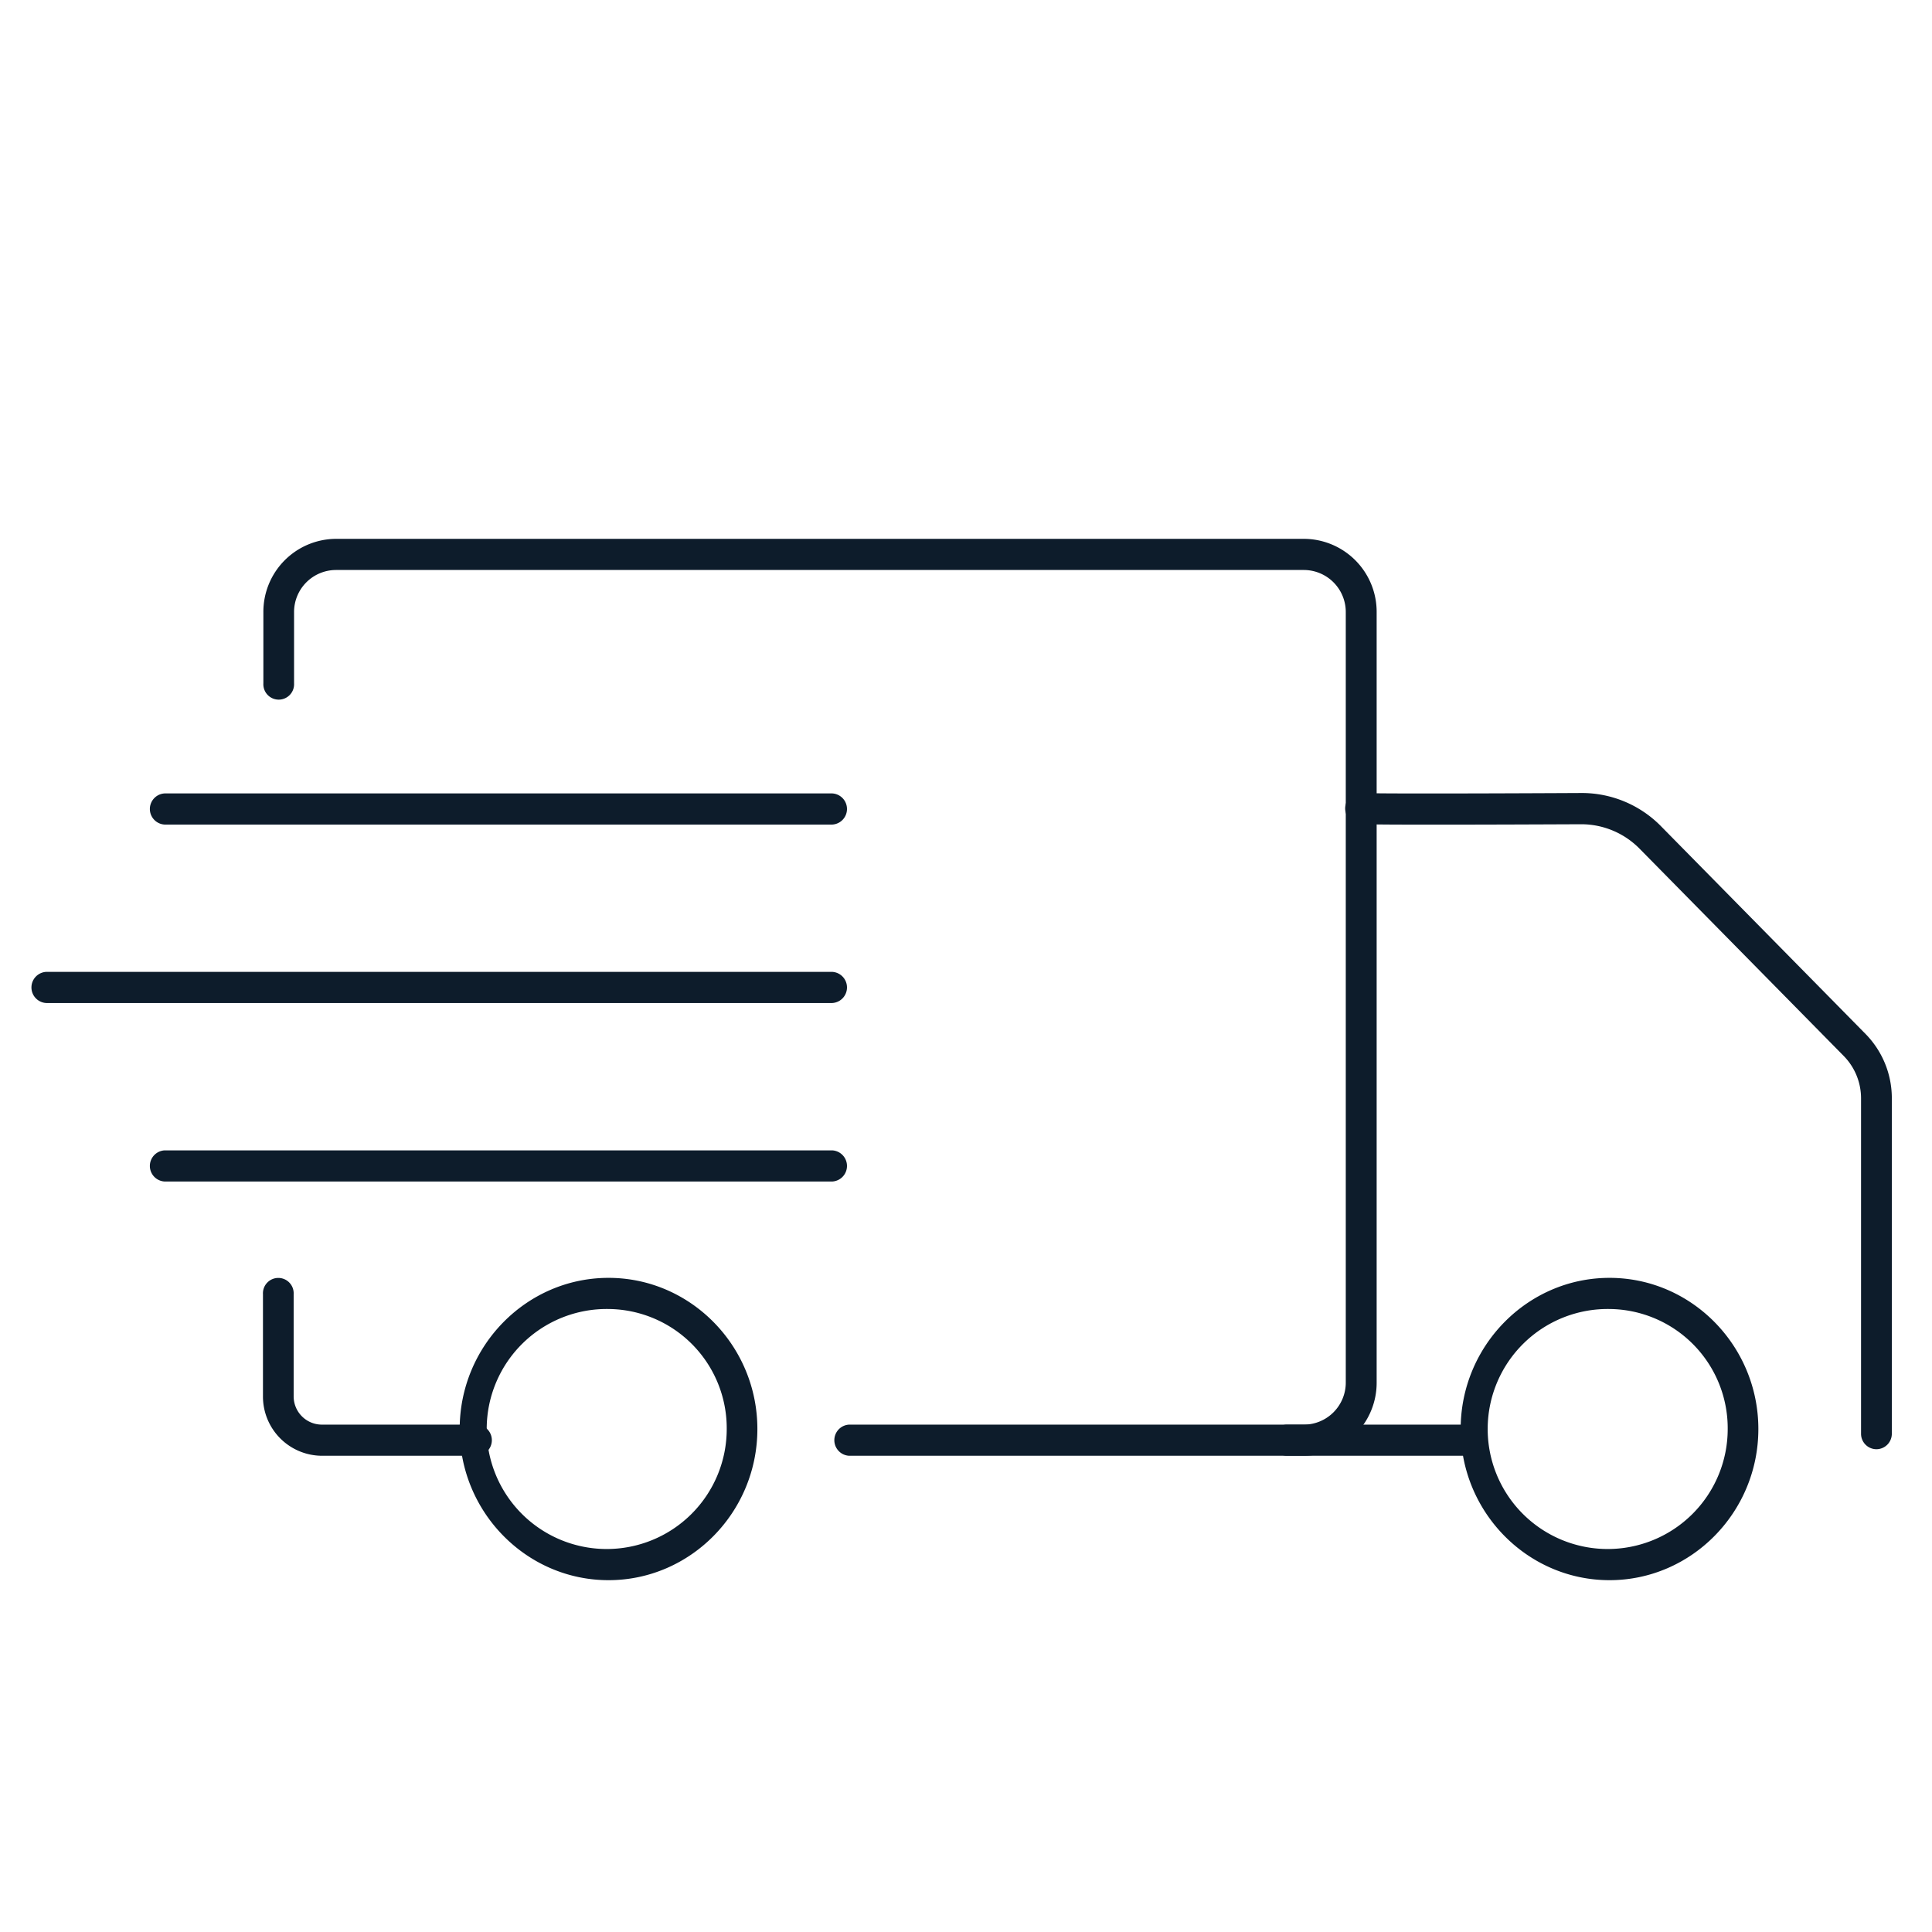
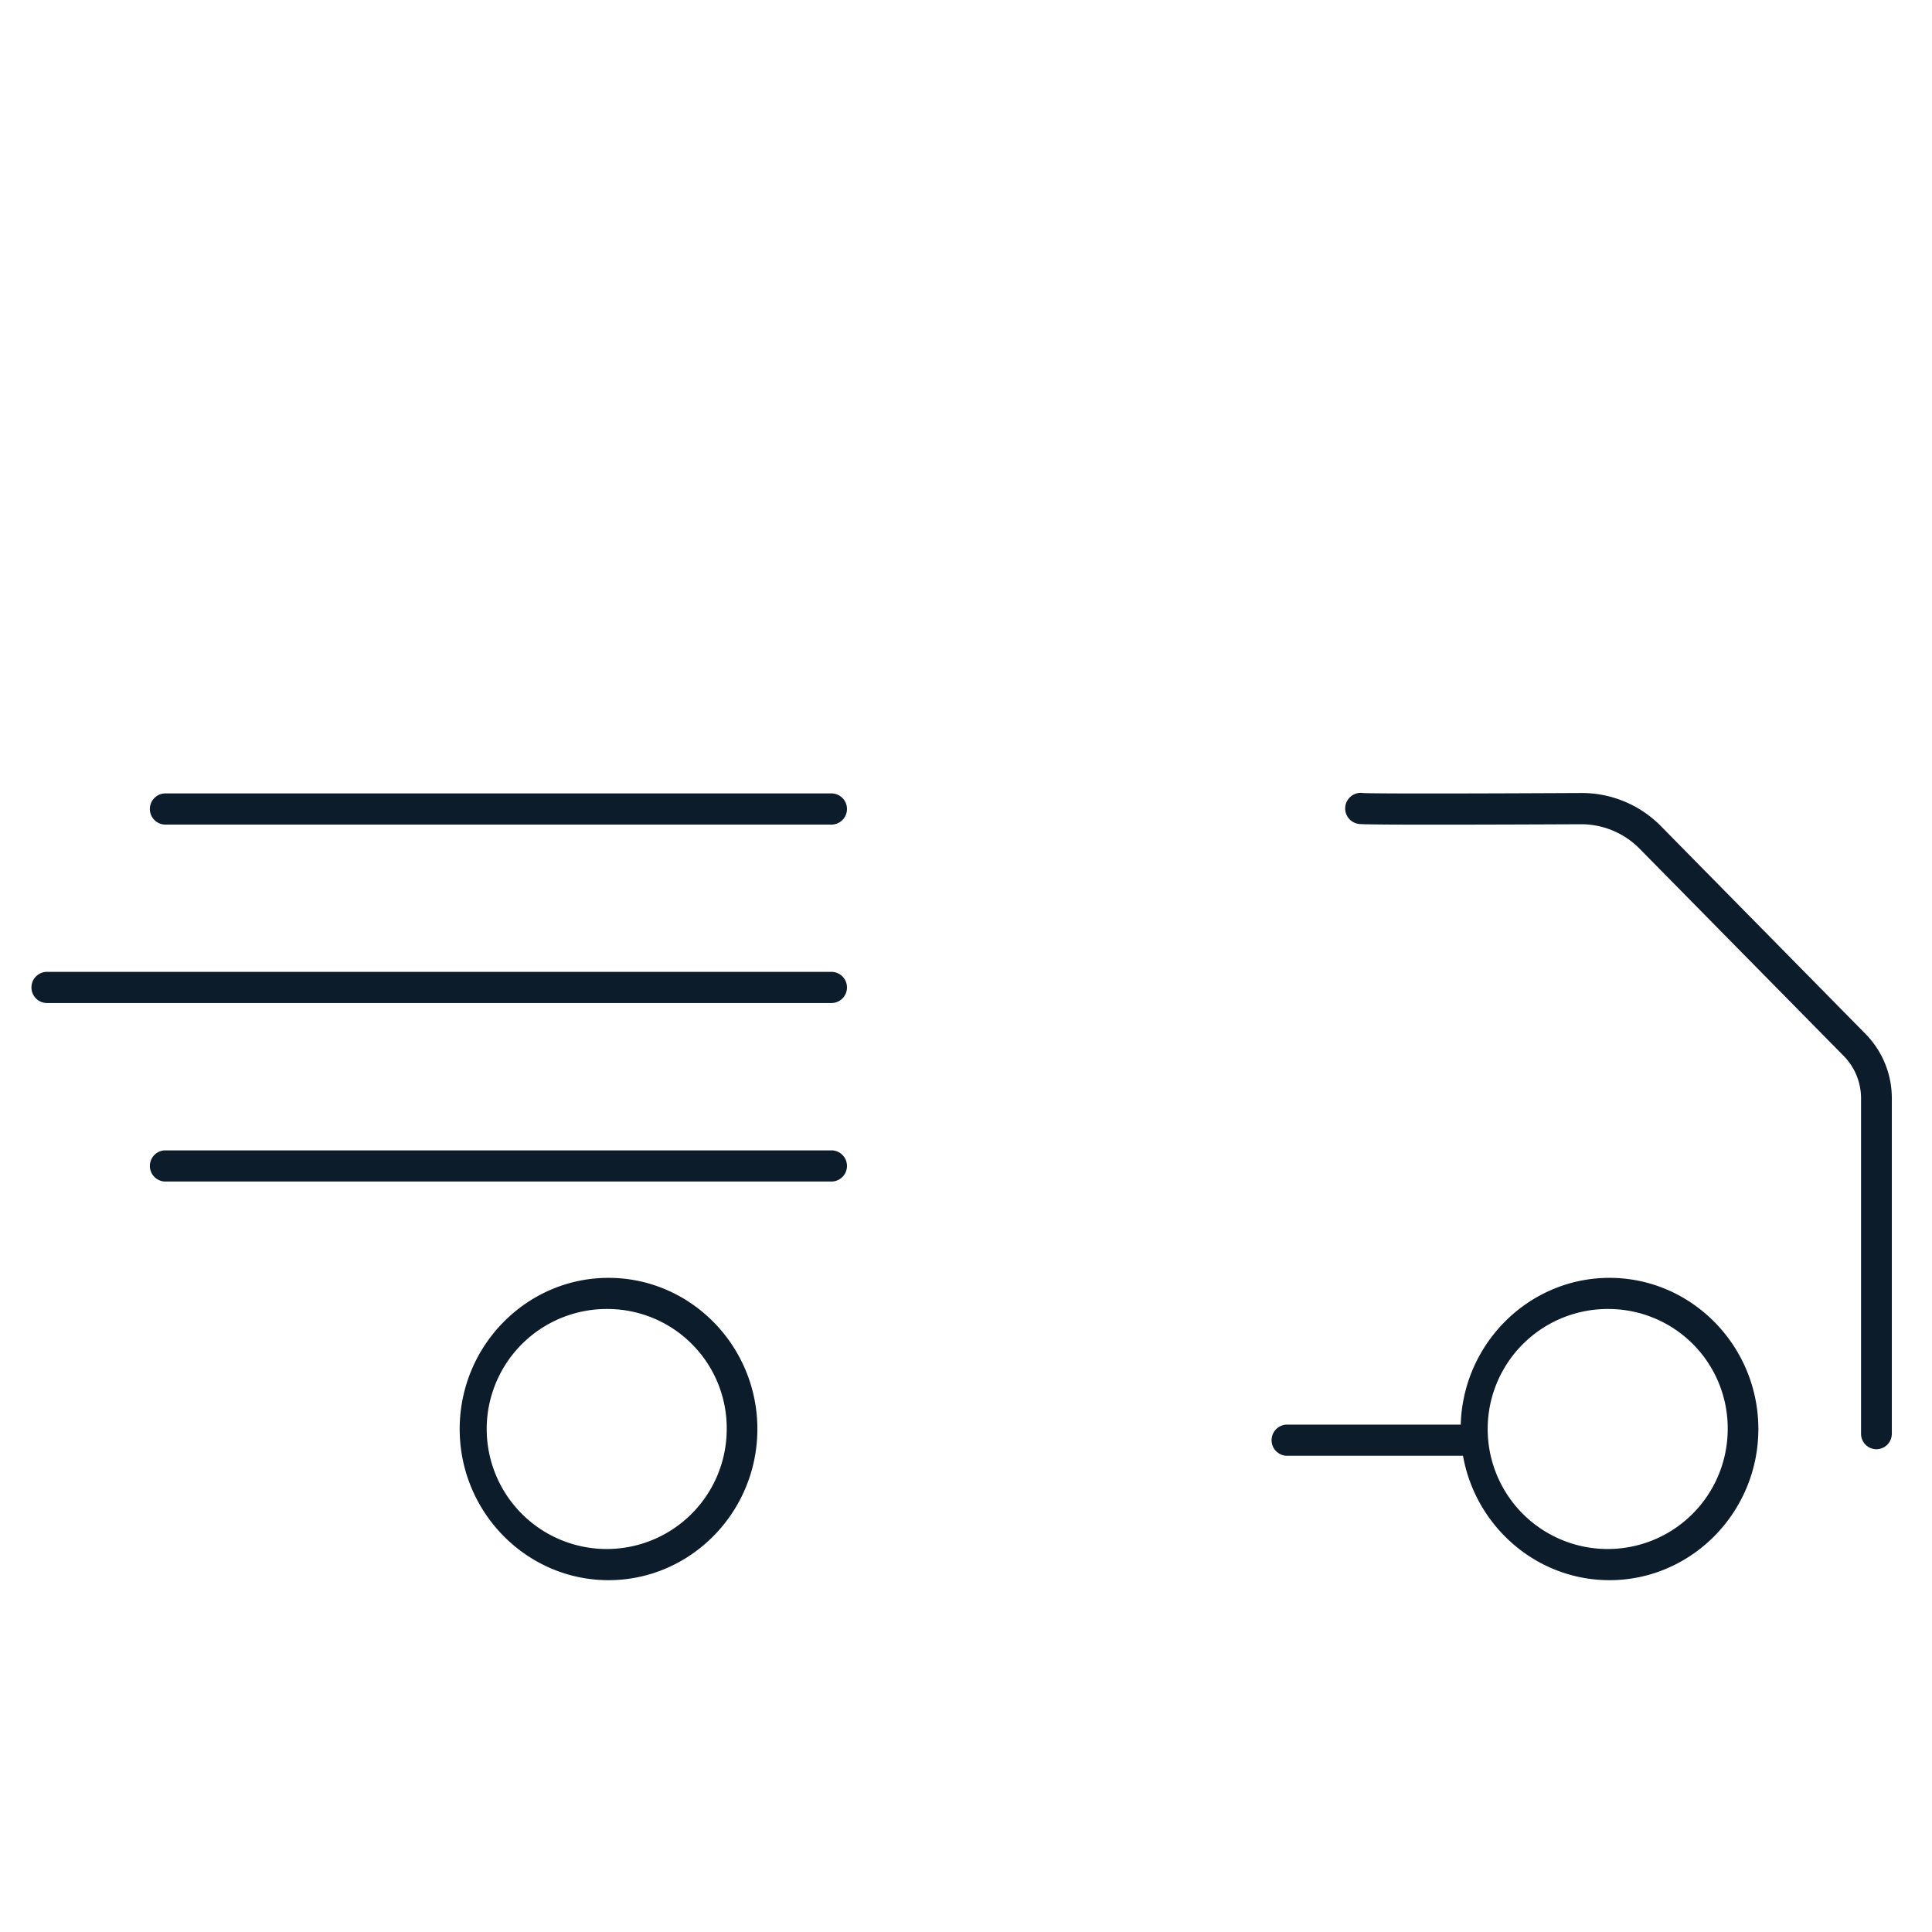
<svg xmlns="http://www.w3.org/2000/svg" id="Laag_1" data-name="Laag 1" viewBox="0 0 426.13 426.13">
  <defs>
    <style>.cls-1{fill:#0d1c2b}</style>
  </defs>
-   <path d="M287.64 321.09H187.28a3.44 3.44 0 0 1 0-6.87h100.36a9.27 9.27 0 0 0 9.19-9.33V135.06a9.27 9.27 0 0 0-9.19-9.34H74.05a9.27 9.27 0 0 0-9.19 9.34v15.68a3.39 3.39 0 1 1-6.77 0v-15.68a16.1 16.1 0 0 1 16-16.21h213.55a16.1 16.1 0 0 1 16 16.21v169.83a16.1 16.1 0 0 1-16 16.2ZM105.27 321.09H71a13.06 13.06 0 0 1-13-13.14v-22.51a3.39 3.39 0 1 1 6.77 0V308a6.23 6.23 0 0 0 6.23 6.22h34.23a3.44 3.44 0 0 1 0 6.87Z" class="cls-1" />
  <path d="M413.86 319.65a3.41 3.41 0 0 1-3.38-3.44v-74a13.32 13.32 0 0 0-3.77-9.25l-45-45.69a18.06 18.06 0 0 0-13-5.47h-.07c-47.19.21-48.51 0-49-.08a3.44 3.44 0 0 1 1-6.81c1.82.14 20.63.14 48 0a24.49 24.49 0 0 1 17.87 7.48l45 45.7a20.22 20.22 0 0 1 5.76 14.1v74a3.42 3.42 0 0 1-3.41 3.46ZM134.22 348.53c-18.1 0-32.83-15-32.83-33.34s14.73-33.34 32.83-33.34 32.83 15 32.83 33.34-14.73 33.34-32.83 33.34Zm0-59.81a26.47 26.47 0 1 0 26.07 26.47 26.31 26.31 0 0 0-26.07-26.47ZM355 348.53c-18.1 0-32.83-15-32.83-33.34s14.73-33.34 32.83-33.34 32.83 15 32.83 33.34-14.74 33.34-32.83 33.34Zm0-59.81a26.47 26.47 0 1 0 26.07 26.47A26.31 26.31 0 0 0 355 288.72ZM183.56 181.87H36.31a3.44 3.44 0 0 1 0-6.87h147.25a3.44 3.44 0 0 1 0 6.87Z" class="cls-1" />
  <path d="M324.52 321.09h-40.8a3.44 3.44 0 0 1 0-6.87h40.8a3.44 3.44 0 0 1 0 6.87ZM183.56 260.6H36.31a3.44 3.44 0 0 1 0-6.87h147.25a3.44 3.44 0 0 1 0 6.87ZM183.56 221.23H10.19a3.44 3.44 0 0 1 0-6.87h173.37a3.44 3.44 0 0 1 0 6.87Z" class="cls-1" />
</svg>